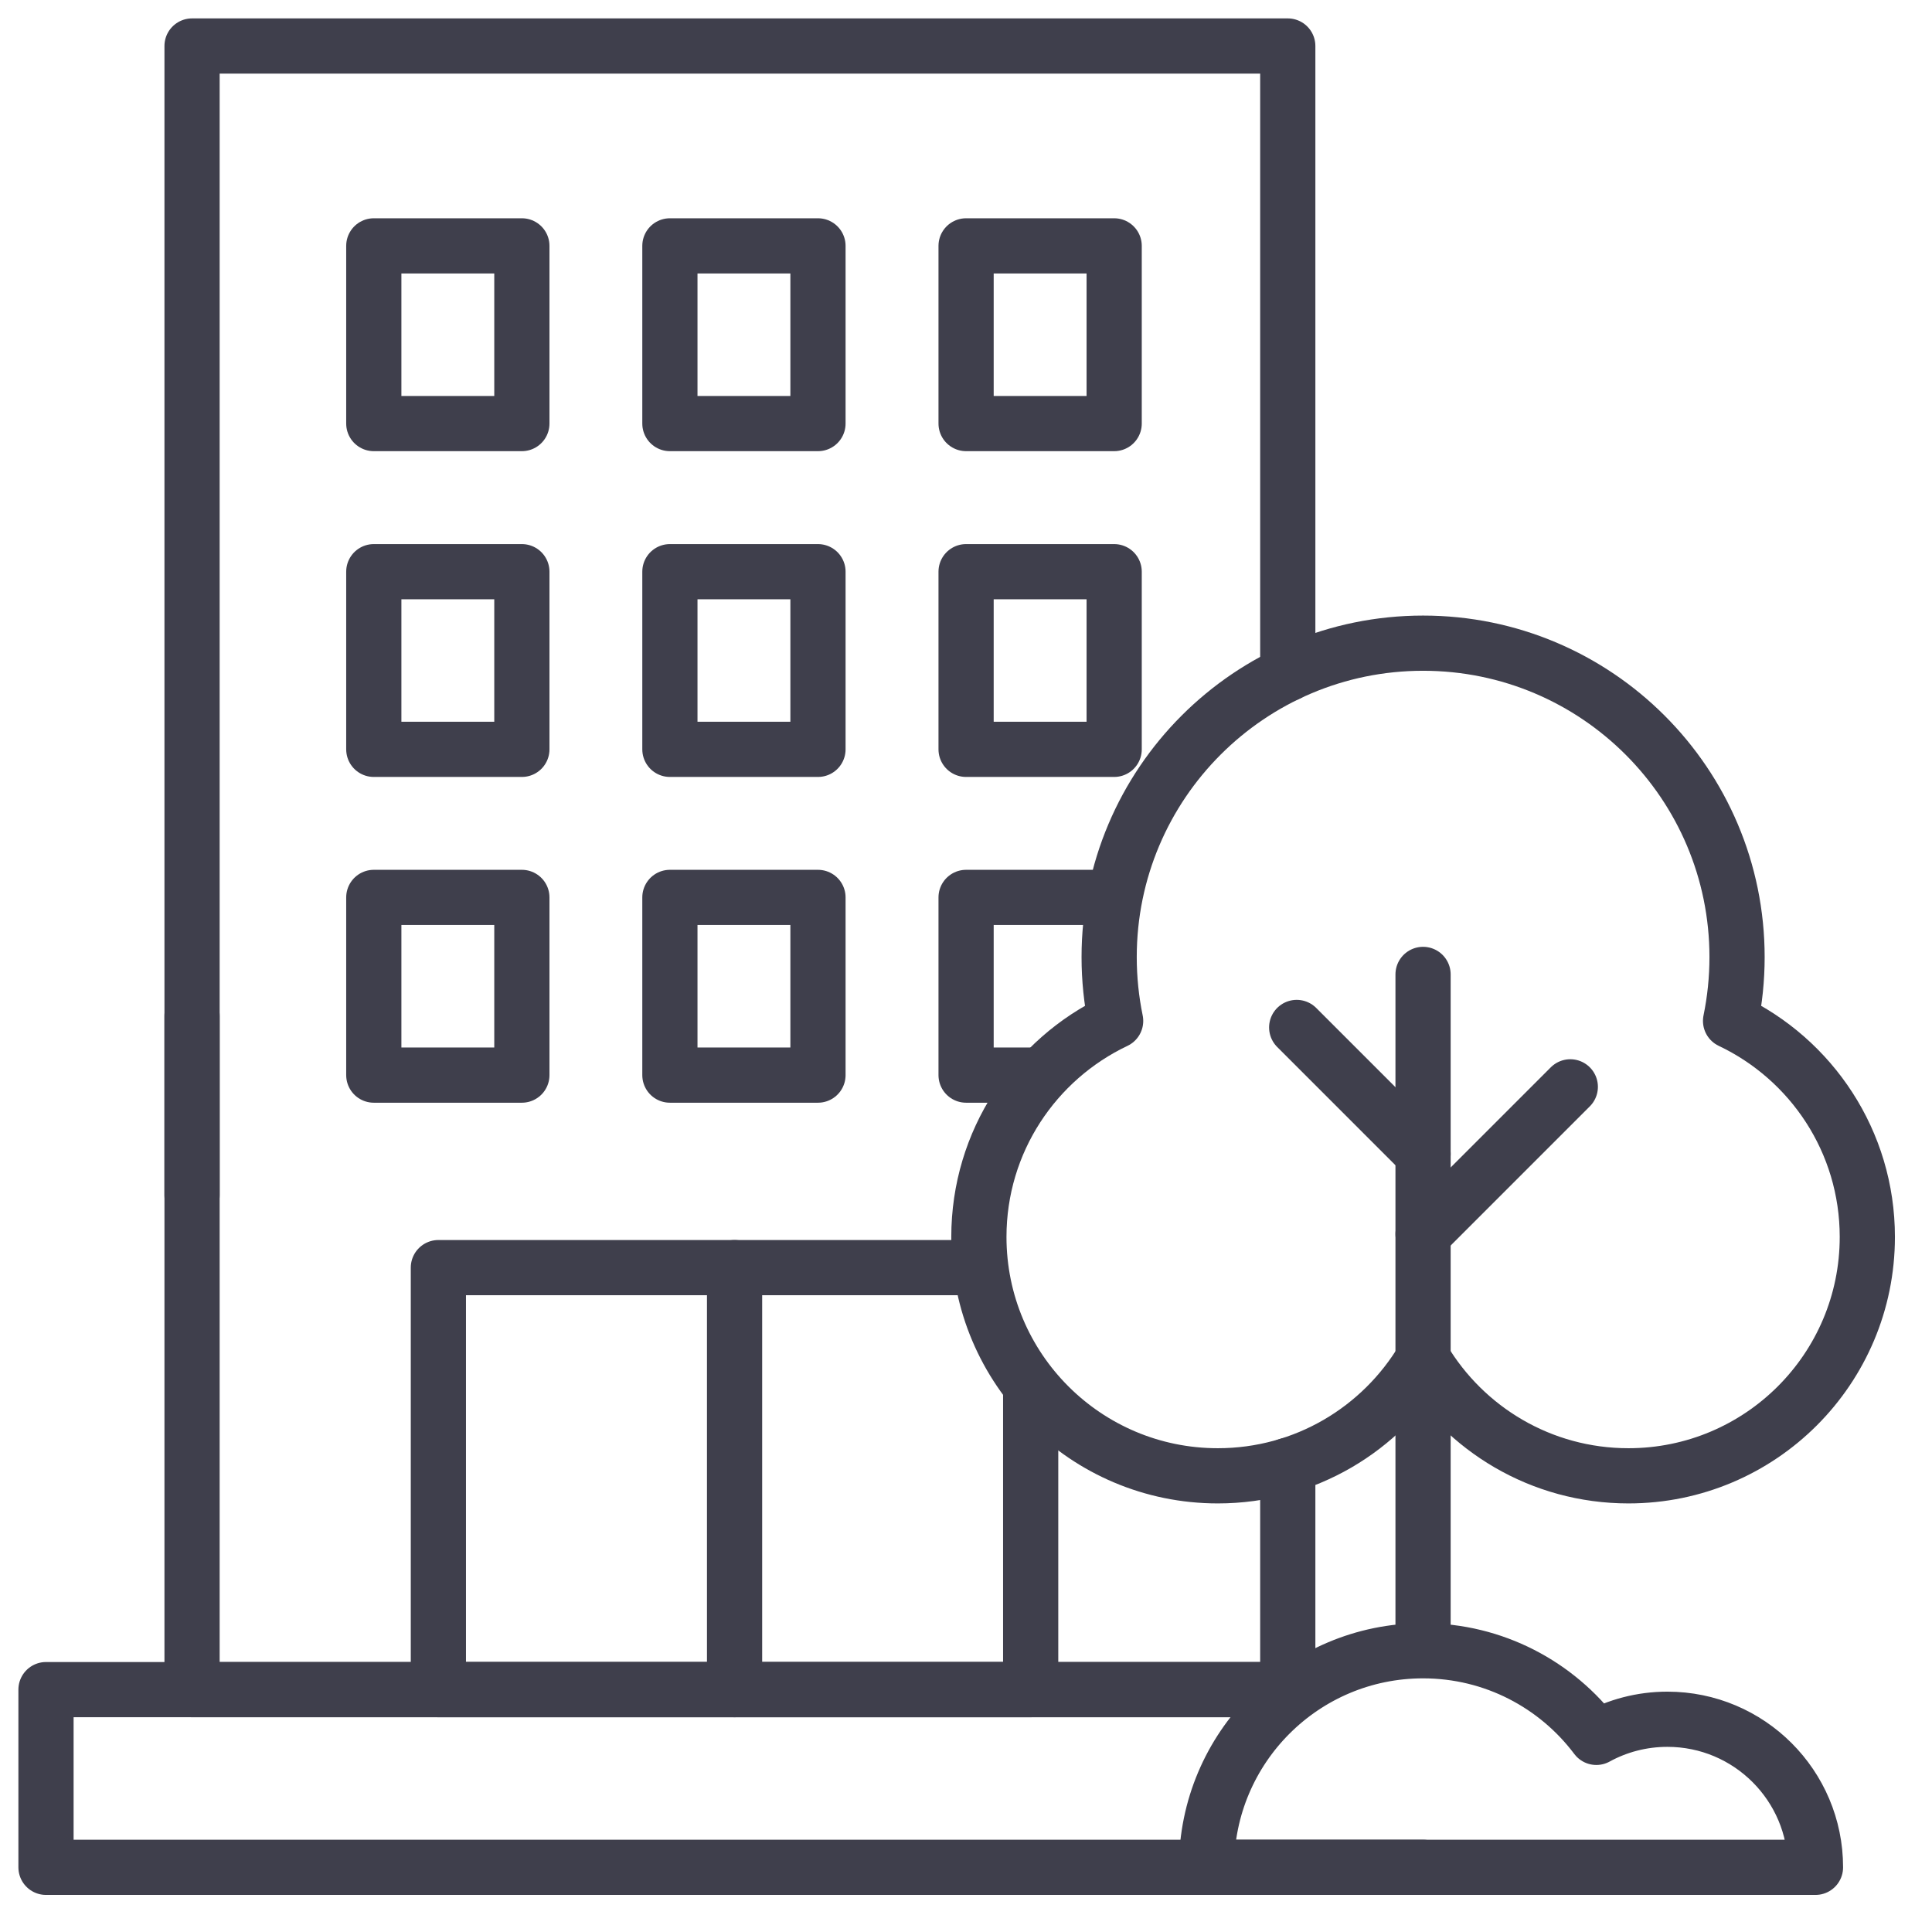
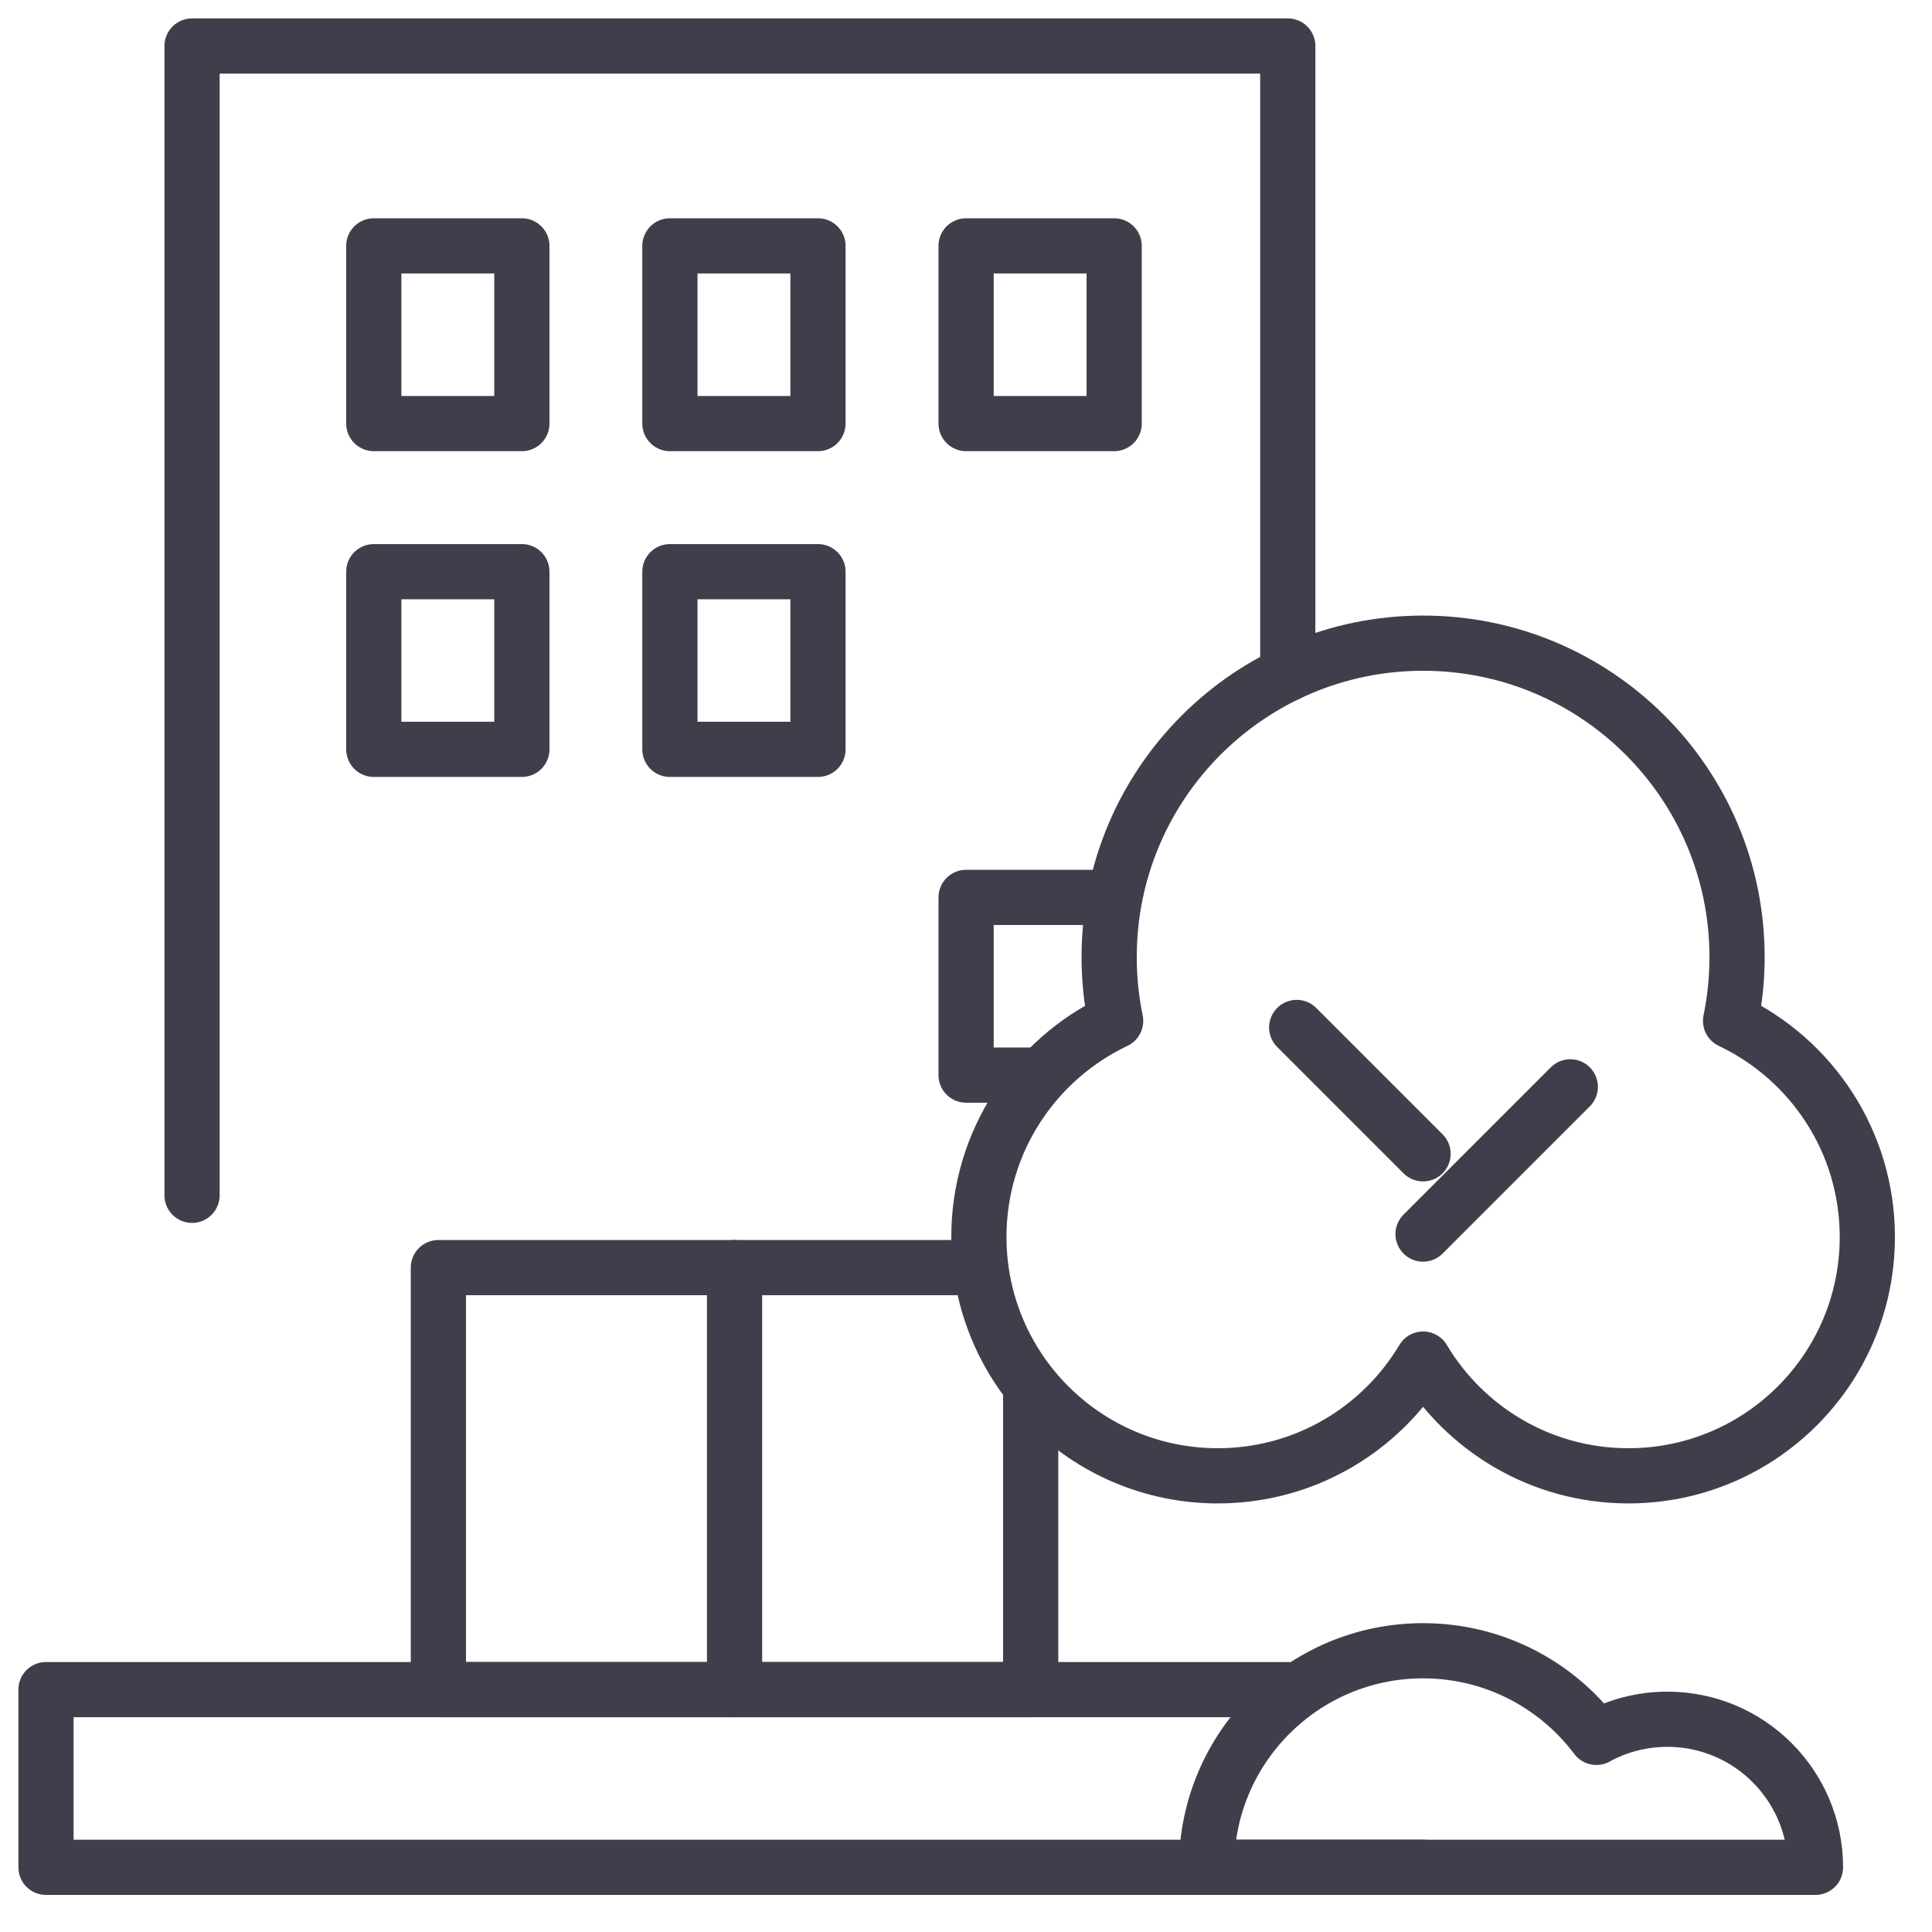
<svg xmlns="http://www.w3.org/2000/svg" width="42" height="42" viewBox="0 0 42 42" fill="none">
  <path d="M4.175 25.985V1H27.995V14.647" stroke="#3F3F4C" stroke-width="1.2" stroke-miterlimit="10" stroke-linecap="round" stroke-linejoin="round" />
-   <path d="M27.995 31.856V36.731H4.175V22.084" stroke="#3F3F4C" stroke-width="1.2" stroke-miterlimit="10" stroke-linecap="round" stroke-linejoin="round" />
  <path d="M30.937 40.594H1V36.731H27.996" stroke="#3F3F4C" stroke-width="1.2" stroke-miterlimit="10" stroke-linecap="round" stroke-linejoin="round" />
  <path d="M22.406 30.212V36.731H9.53V27.557H21.28" stroke="#3F3F4C" stroke-width="1.2" stroke-miterlimit="10" stroke-linecap="round" stroke-linejoin="round" />
  <path d="M15.969 27.557V36.731" stroke="#3F3F4C" stroke-width="1.2" stroke-miterlimit="10" stroke-linecap="round" stroke-linejoin="round" />
  <path d="M11.345 9.208H8.126V5.345H11.345V9.208Z" stroke="#3F3F4C" stroke-width="1.2" stroke-miterlimit="10" stroke-linecap="round" stroke-linejoin="round" />
  <path d="M17.782 9.208H14.563V5.345H17.782V9.208Z" stroke="#3F3F4C" stroke-width="1.2" stroke-miterlimit="10" stroke-linecap="round" stroke-linejoin="round" />
  <path d="M24.221 9.208H21.002V5.345H24.221V9.208Z" stroke="#3F3F4C" stroke-width="1.2" stroke-miterlimit="10" stroke-linecap="round" stroke-linejoin="round" />
  <path d="M11.345 16.29H8.126V12.428H11.345V16.29Z" stroke="#3F3F4C" stroke-width="1.2" stroke-miterlimit="10" stroke-linecap="round" stroke-linejoin="round" />
  <path d="M17.782 16.29H14.563V12.428H17.782V16.29Z" stroke="#3F3F4C" stroke-width="1.2" stroke-miterlimit="10" stroke-linecap="round" stroke-linejoin="round" />
-   <path d="M24.221 16.29H21.002V12.428H24.221V16.29Z" stroke="#3F3F4C" stroke-width="1.2" stroke-miterlimit="10" stroke-linecap="round" stroke-linejoin="round" />
-   <path d="M11.345 23.372H8.126V19.509H11.345V23.372Z" stroke="#3F3F4C" stroke-width="1.2" stroke-miterlimit="10" stroke-linecap="round" stroke-linejoin="round" />
-   <path d="M17.782 23.372H14.563V19.509H17.782V23.372Z" stroke="#3F3F4C" stroke-width="1.2" stroke-miterlimit="10" stroke-linecap="round" stroke-linejoin="round" />
  <path d="M22.487 23.372H21.002V19.509H24.221" stroke="#3F3F4C" stroke-width="1.2" stroke-miterlimit="10" stroke-linecap="round" stroke-linejoin="round" />
  <path d="M37.621 22.194C37.713 21.746 37.762 21.282 37.762 20.807C37.762 17.038 34.707 13.982 30.937 13.982C27.168 13.982 24.112 17.038 24.112 20.807C24.112 21.282 24.161 21.746 24.253 22.194C22.496 23.027 21.28 24.816 21.28 26.89C21.28 29.758 23.605 32.083 26.474 32.083C28.372 32.083 30.031 31.065 30.937 29.545C31.843 31.065 33.503 32.083 35.401 32.083C38.269 32.083 40.594 29.758 40.594 26.89C40.594 24.816 39.378 23.027 37.621 22.194Z" stroke="#3F3F4C" stroke-width="1.2" stroke-miterlimit="10" stroke-linecap="round" stroke-linejoin="round" />
-   <path d="M30.936 21.183V35.604" stroke="#3F3F4C" stroke-width="1.2" stroke-miterlimit="10" stroke-linecap="round" stroke-linejoin="round" />
  <path d="M30.936 26.828L34.137 23.627" stroke="#3F3F4C" stroke-width="1.2" stroke-miterlimit="10" stroke-linecap="round" stroke-linejoin="round" />
  <path d="M30.936 25.083L28.189 22.336" stroke="#3F3F4C" stroke-width="1.2" stroke-miterlimit="10" stroke-linecap="round" stroke-linejoin="round" />
  <path d="M39.467 40.594C39.467 38.816 38.025 37.375 36.248 37.375C35.688 37.375 35.161 37.518 34.703 37.769C33.844 36.626 32.477 35.886 30.936 35.886C28.336 35.886 26.229 37.994 26.229 40.594H39.467Z" stroke="#3F3F4C" stroke-width="1.2" stroke-miterlimit="10" stroke-linecap="round" stroke-linejoin="round" />
</svg>